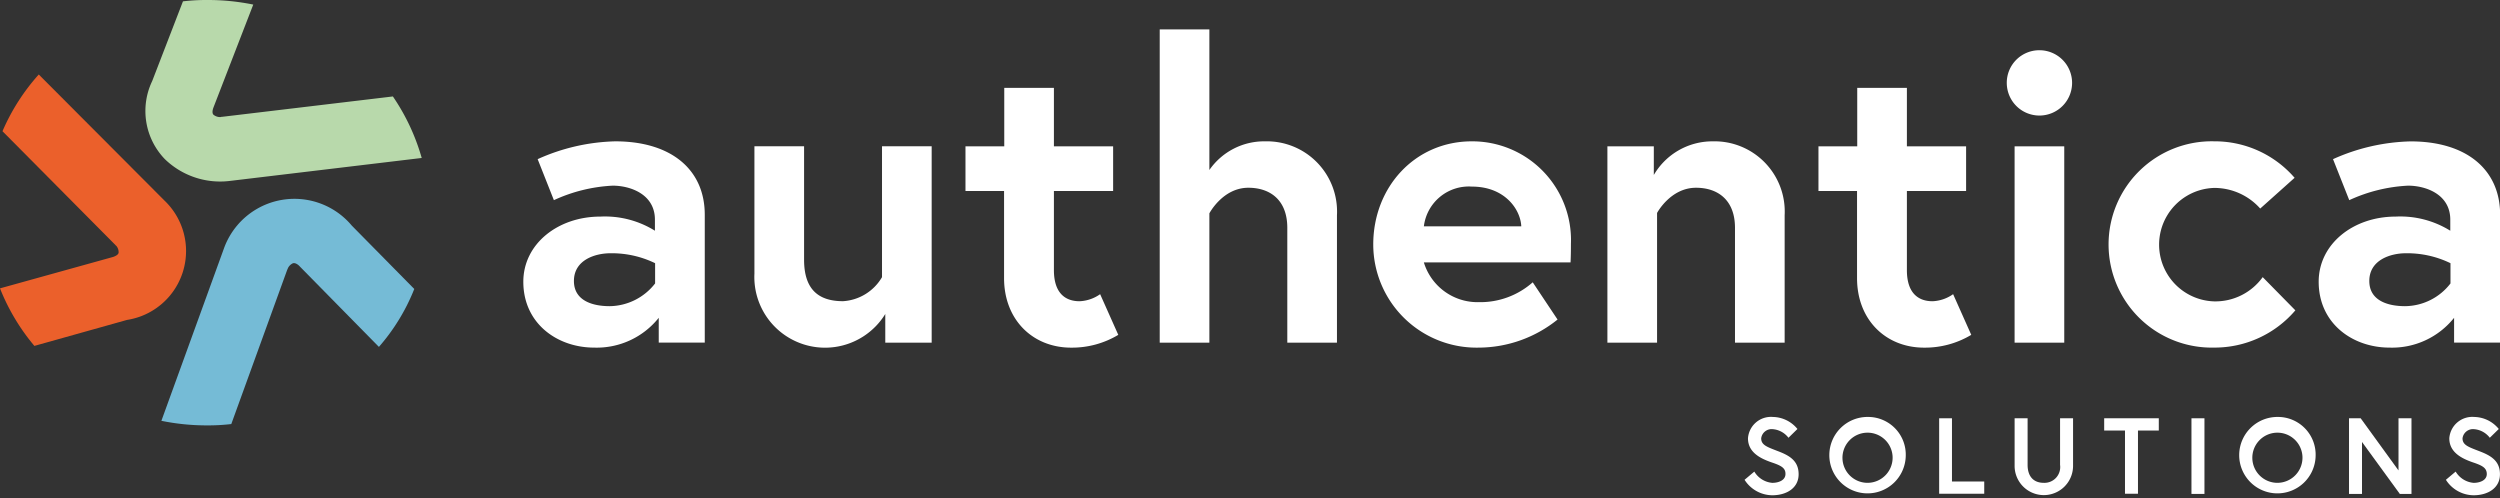
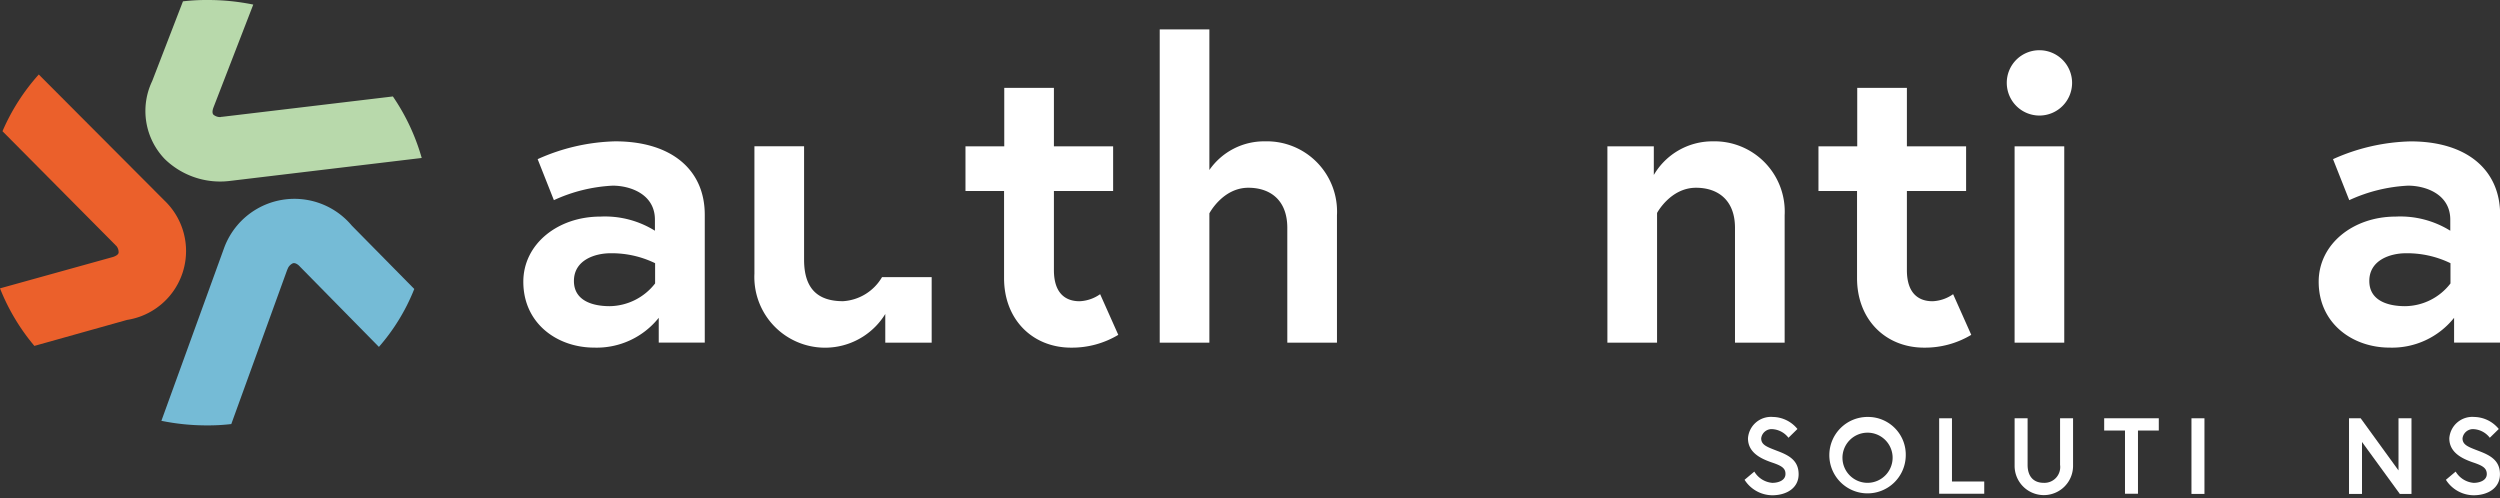
<svg xmlns="http://www.w3.org/2000/svg" width="256" height="51" viewBox="0 0 256 51">
  <rect x="0" y="0" width="256" height="51" fill="#333333" stroke="none" />
  <defs>
    <clipPath id="clip-path">
      <rect id="Rectangle_56" data-name="Rectangle 56" width="256" height="51" fill="none" />
    </clipPath>
  </defs>
  <g id="Group_10" data-name="Group 10" clip-path="url(#clip-path)">
    <path id="Path_4" data-name="Path 4" d="M292.58,81.51v13.1h-4.713V92.071a8.124,8.124,0,0,1-6.611,3.051c-3.775,0-7.256-2.464-7.256-6.747,0-3.853,3.52-6.669,7.882-6.669a9.692,9.692,0,0,1,5.594,1.447V82.019c0-2.621-2.543-3.481-4.322-3.481a16.261,16.261,0,0,0-6.024,1.486l-1.662-4.2A20.439,20.439,0,0,1,283.407,74c5.789,0,9.173,2.934,9.173,7.51m-5.085,7.041V86.478a10.138,10.138,0,0,0-4.577-1.017c-1.565,0-3.736.685-3.736,2.836,0,2.112,2.073,2.582,3.657,2.582a5.984,5.984,0,0,0,4.655-2.327" transform="translate(-220.412 -59.527)" fill="#fff" />
-     <path id="Path_5" data-name="Path 5" d="M395,89.625V76.6h5.085V88.217c0,2.973,1.408,4.244,3.99,4.244A4.975,4.975,0,0,0,408.065,90V76.6h5.085V96.705H408.4V93.772A7.24,7.24,0,0,1,395,89.625" transform="translate(-317.747 -61.619)" fill="#fff" />
+     <path id="Path_5" data-name="Path 5" d="M395,89.625V76.6h5.085V88.217c0,2.973,1.408,4.244,3.99,4.244A4.975,4.975,0,0,0,408.065,90h5.085V96.705H408.4V93.772A7.24,7.24,0,0,1,395,89.625" transform="translate(-317.747 -61.619)" fill="#fff" />
    <path id="Path_6" data-name="Path 6" d="M505.52,51.985h3.951V46h5.085v5.985h6.063v4.577h-6.063v8.1c0,2.464,1.271,3.188,2.621,3.188a3.938,3.938,0,0,0,2.112-.724l1.858,4.166a9.206,9.206,0,0,1-4.831,1.31c-3.911,0-6.865-2.836-6.865-7.119V56.561H505.5V51.985Z" transform="translate(-406.635 -37.003)" fill="#fff" />
    <path id="Path_7" data-name="Path 7" d="M625.35,34.449V47.475h-5.085V35.721c0-2.875-1.78-4.107-3.99-4.107-2.621,0-3.99,2.621-3.99,2.621V47.475H607.2V15.4h5.085V29.795a6.822,6.822,0,0,1,5.691-2.934,7.192,7.192,0,0,1,7.373,7.588" transform="translate(-488.445 -12.388)" fill="#fff" />
-     <path id="Path_8" data-name="Path 8" d="M739.242,84.483c0,.391,0,1.154-.039,1.917h-15.02a5.748,5.748,0,0,0,5.633,4.068,8.1,8.1,0,0,0,5.515-2.034l2.542,3.814a12.92,12.92,0,0,1-8.058,2.875A10.576,10.576,0,0,1,719,84.561C719,78.674,723.283,74,729.092,74a10.111,10.111,0,0,1,10.151,10.483m-5.085-1.78c-.078-1.741-1.7-4.068-5.046-4.068a4.639,4.639,0,0,0-4.929,4.068Z" transform="translate(-578.379 -59.527)" fill="#fff" />
    <path id="Path_9" data-name="Path 9" d="M859.75,81.588V94.614h-5.085V82.86c0-2.875-1.78-4.107-3.99-4.107-2.621,0-3.99,2.582-3.99,2.582v13.28H841.6V74.509h4.753v2.934A6.945,6.945,0,0,1,852.376,74a7.192,7.192,0,0,1,7.373,7.588" transform="translate(-677.002 -59.527)" fill="#fff" />
    <path id="Path_10" data-name="Path 10" d="M952.12,51.985h3.951V46h5.085v5.985h6.063v4.577h-6.063v8.1c0,2.464,1.271,3.188,2.621,3.188a3.938,3.938,0,0,0,2.112-.724l1.858,4.166a9.206,9.206,0,0,1-4.831,1.31c-3.912,0-6.865-2.836-6.865-7.119V56.561H952.1V51.985Z" transform="translate(-765.89 -37.003)" fill="#fff" />
    <path id="Path_11" data-name="Path 11" d="M1054.044,26.3a3.344,3.344,0,1,1-3.344,3.344,3.331,3.331,0,0,1,3.344-3.344m-2.543,9.838h5.085V56.243H1051.5Z" transform="translate(-845.206 -21.156)" fill="#fff" />
-     <path id="Path_12" data-name="Path 12" d="M1119.783,87.906l3.344,3.4a10.861,10.861,0,0,1-8.312,3.814,10.564,10.564,0,1,1,0-21.122,10.813,10.813,0,0,1,8.234,3.736l-3.521,3.149a6.283,6.283,0,0,0-4.713-2.112,5.811,5.811,0,0,0,0,11.617,5.968,5.968,0,0,0,4.968-2.484" transform="translate(-888.082 -59.527)" fill="#fff" />
    <path id="Path_13" data-name="Path 13" d="M1232.58,81.51v13.1h-4.713V92.071a8.124,8.124,0,0,1-6.61,3.051c-3.775,0-7.256-2.464-7.256-6.747,0-3.853,3.52-6.669,7.882-6.669a9.692,9.692,0,0,1,5.594,1.447V82.019c0-2.621-2.543-3.481-4.322-3.481a16.261,16.261,0,0,0-6.024,1.486l-1.662-4.2a20.439,20.439,0,0,1,7.94-1.819c5.789,0,9.173,2.934,9.173,7.51m-5.085,7.041V86.478a10.138,10.138,0,0,0-4.576-1.017c-1.565,0-3.736.685-3.736,2.836,0,2.112,2.073,2.582,3.657,2.582a5.938,5.938,0,0,0,4.655-2.327" transform="translate(-976.568 -59.527)" fill="#fff" />
    <path id="Path_14" data-name="Path 14" d="M916.177,222.955c-1.134-.391-2.425-1.017-2.425-2.464a2.359,2.359,0,0,1,2.542-2.19,3.308,3.308,0,0,1,2.523,1.232l-.919.9a2.241,2.241,0,0,0-1.6-.88,1.078,1.078,0,0,0-1.193.939c0,.685.606.88,1.662,1.291,1.193.45,2.171.978,2.171,2.386s-1.232,2.151-2.7,2.151a3.394,3.394,0,0,1-2.836-1.584l1-.841a2.367,2.367,0,0,0,1.838,1.154c.665,0,1.35-.274,1.35-.9.02-.645-.489-.88-1.408-1.193" transform="translate(-734.759 -175.605)" fill="#fff" />
    <path id="Path_15" data-name="Path 15" d="M965.623,222.309a3.913,3.913,0,1,1-3.911-4.009,3.861,3.861,0,0,1,3.911,4.009m-1.349,0a2.568,2.568,0,1,0-2.562,2.738,2.576,2.576,0,0,0,2.562-2.738" transform="translate(-770.475 -175.605)" fill="#fff" />
    <path id="Path_16" data-name="Path 16" d="M1015.2,219h1.33v6.474h3.305v1.252h-4.616V219Z" transform="translate(-816.649 -176.168)" fill="#fff" />
    <path id="Path_17" data-name="Path 17" d="M1059.455,219h1.33v4.929a2.993,2.993,0,0,1-5.985,0V219h1.33v4.772c0,1.115.548,1.838,1.662,1.838a1.613,1.613,0,0,0,1.663-1.838Z" transform="translate(-848.504 -176.168)" fill="#fff" />
    <path id="Path_18" data-name="Path 18" d="M1103.832,220.252H1101.7V219h5.593v1.252h-2.132v6.474h-1.33Z" transform="translate(-886.232 -176.168)" fill="#fff" />
    <rect id="Rectangle_55" data-name="Rectangle 55" width="1.33" height="7.745" transform="translate(224.406 42.832)" fill="#fff" />
-     <path id="Path_19" data-name="Path 19" d="M1180.223,222.309a3.913,3.913,0,1,1-3.912-4.009,3.862,3.862,0,0,1,3.912,4.009m-1.35,0a2.568,2.568,0,1,0-2.562,2.738,2.577,2.577,0,0,0,2.562-2.738" transform="translate(-943.104 -175.605)" fill="#fff" />
    <path id="Path_20" data-name="Path 20" d="M1231.093,219l3.872,5.339V219h1.33v7.745H1235.1l-3.872-5.32v5.32h-1.33V219Z" transform="translate(-989.359 -176.168)" fill="#fff" />
    <path id="Path_21" data-name="Path 21" d="M1283.377,222.955c-1.134-.391-2.425-1.017-2.425-2.464a2.36,2.36,0,0,1,2.543-2.19,3.309,3.309,0,0,1,2.523,1.232l-.919.9a2.241,2.241,0,0,0-1.6-.88,1.079,1.079,0,0,0-1.193.939c0,.685.606.88,1.662,1.291,1.193.45,2.171.978,2.171,2.386s-1.232,2.151-2.7,2.151a3.394,3.394,0,0,1-2.836-1.584l1-.841a2.367,2.367,0,0,0,1.839,1.154c.665,0,1.349-.274,1.349-.9,0-.645-.489-.88-1.408-1.193" transform="translate(-1030.143 -175.605)" fill="#fff" />
    <path id="Path_22" data-name="Path 22" d="M16.82,51.889a7.141,7.141,0,0,1-3.814,12.243L3.52,66.792A21.392,21.392,0,0,1,0,60.9L11.52,57.7c.156-.039.587-.2.626-.45a1.01,1.01,0,0,0-.235-.7l-.1-.078.039.02L.254,44.809A21.315,21.315,0,0,1,3.97,39Z" transform="translate(0 -31.372)" fill="#eb602b" />
    <path id="Path_23" data-name="Path 23" d="M110.395,113.3l-6.4-6.493a7.667,7.667,0,0,0-13.084,2.327L84.5,126.8a23.158,23.158,0,0,0,4.694.469,20.358,20.358,0,0,0,2.464-.137l5.75-15.861v.039l.039-.117a1.045,1.045,0,0,1,.528-.528c.274-.078.606.215.7.332l8.1,8.234a20.445,20.445,0,0,0,3.618-5.926" transform="translate(-67.974 -83.709)" fill="#75bbd6" />
    <path id="Path_24" data-name="Path 24" d="M101.512,9.877,83.968,11.969l.039-.02-.137.039a1.083,1.083,0,0,1-.724-.235c-.2-.2-.059-.606,0-.763L87.215.469A23.21,23.21,0,0,0,82.5,0a20.913,20.913,0,0,0-2.484.137L76.869,8.293a7.1,7.1,0,0,0,1.291,8,8.134,8.134,0,0,0,6.689,2.23l19.616-2.347a21.6,21.6,0,0,0-2.953-6.3" transform="translate(-61.281 0)" fill="#b8d9ab" />
  </g>
</svg>